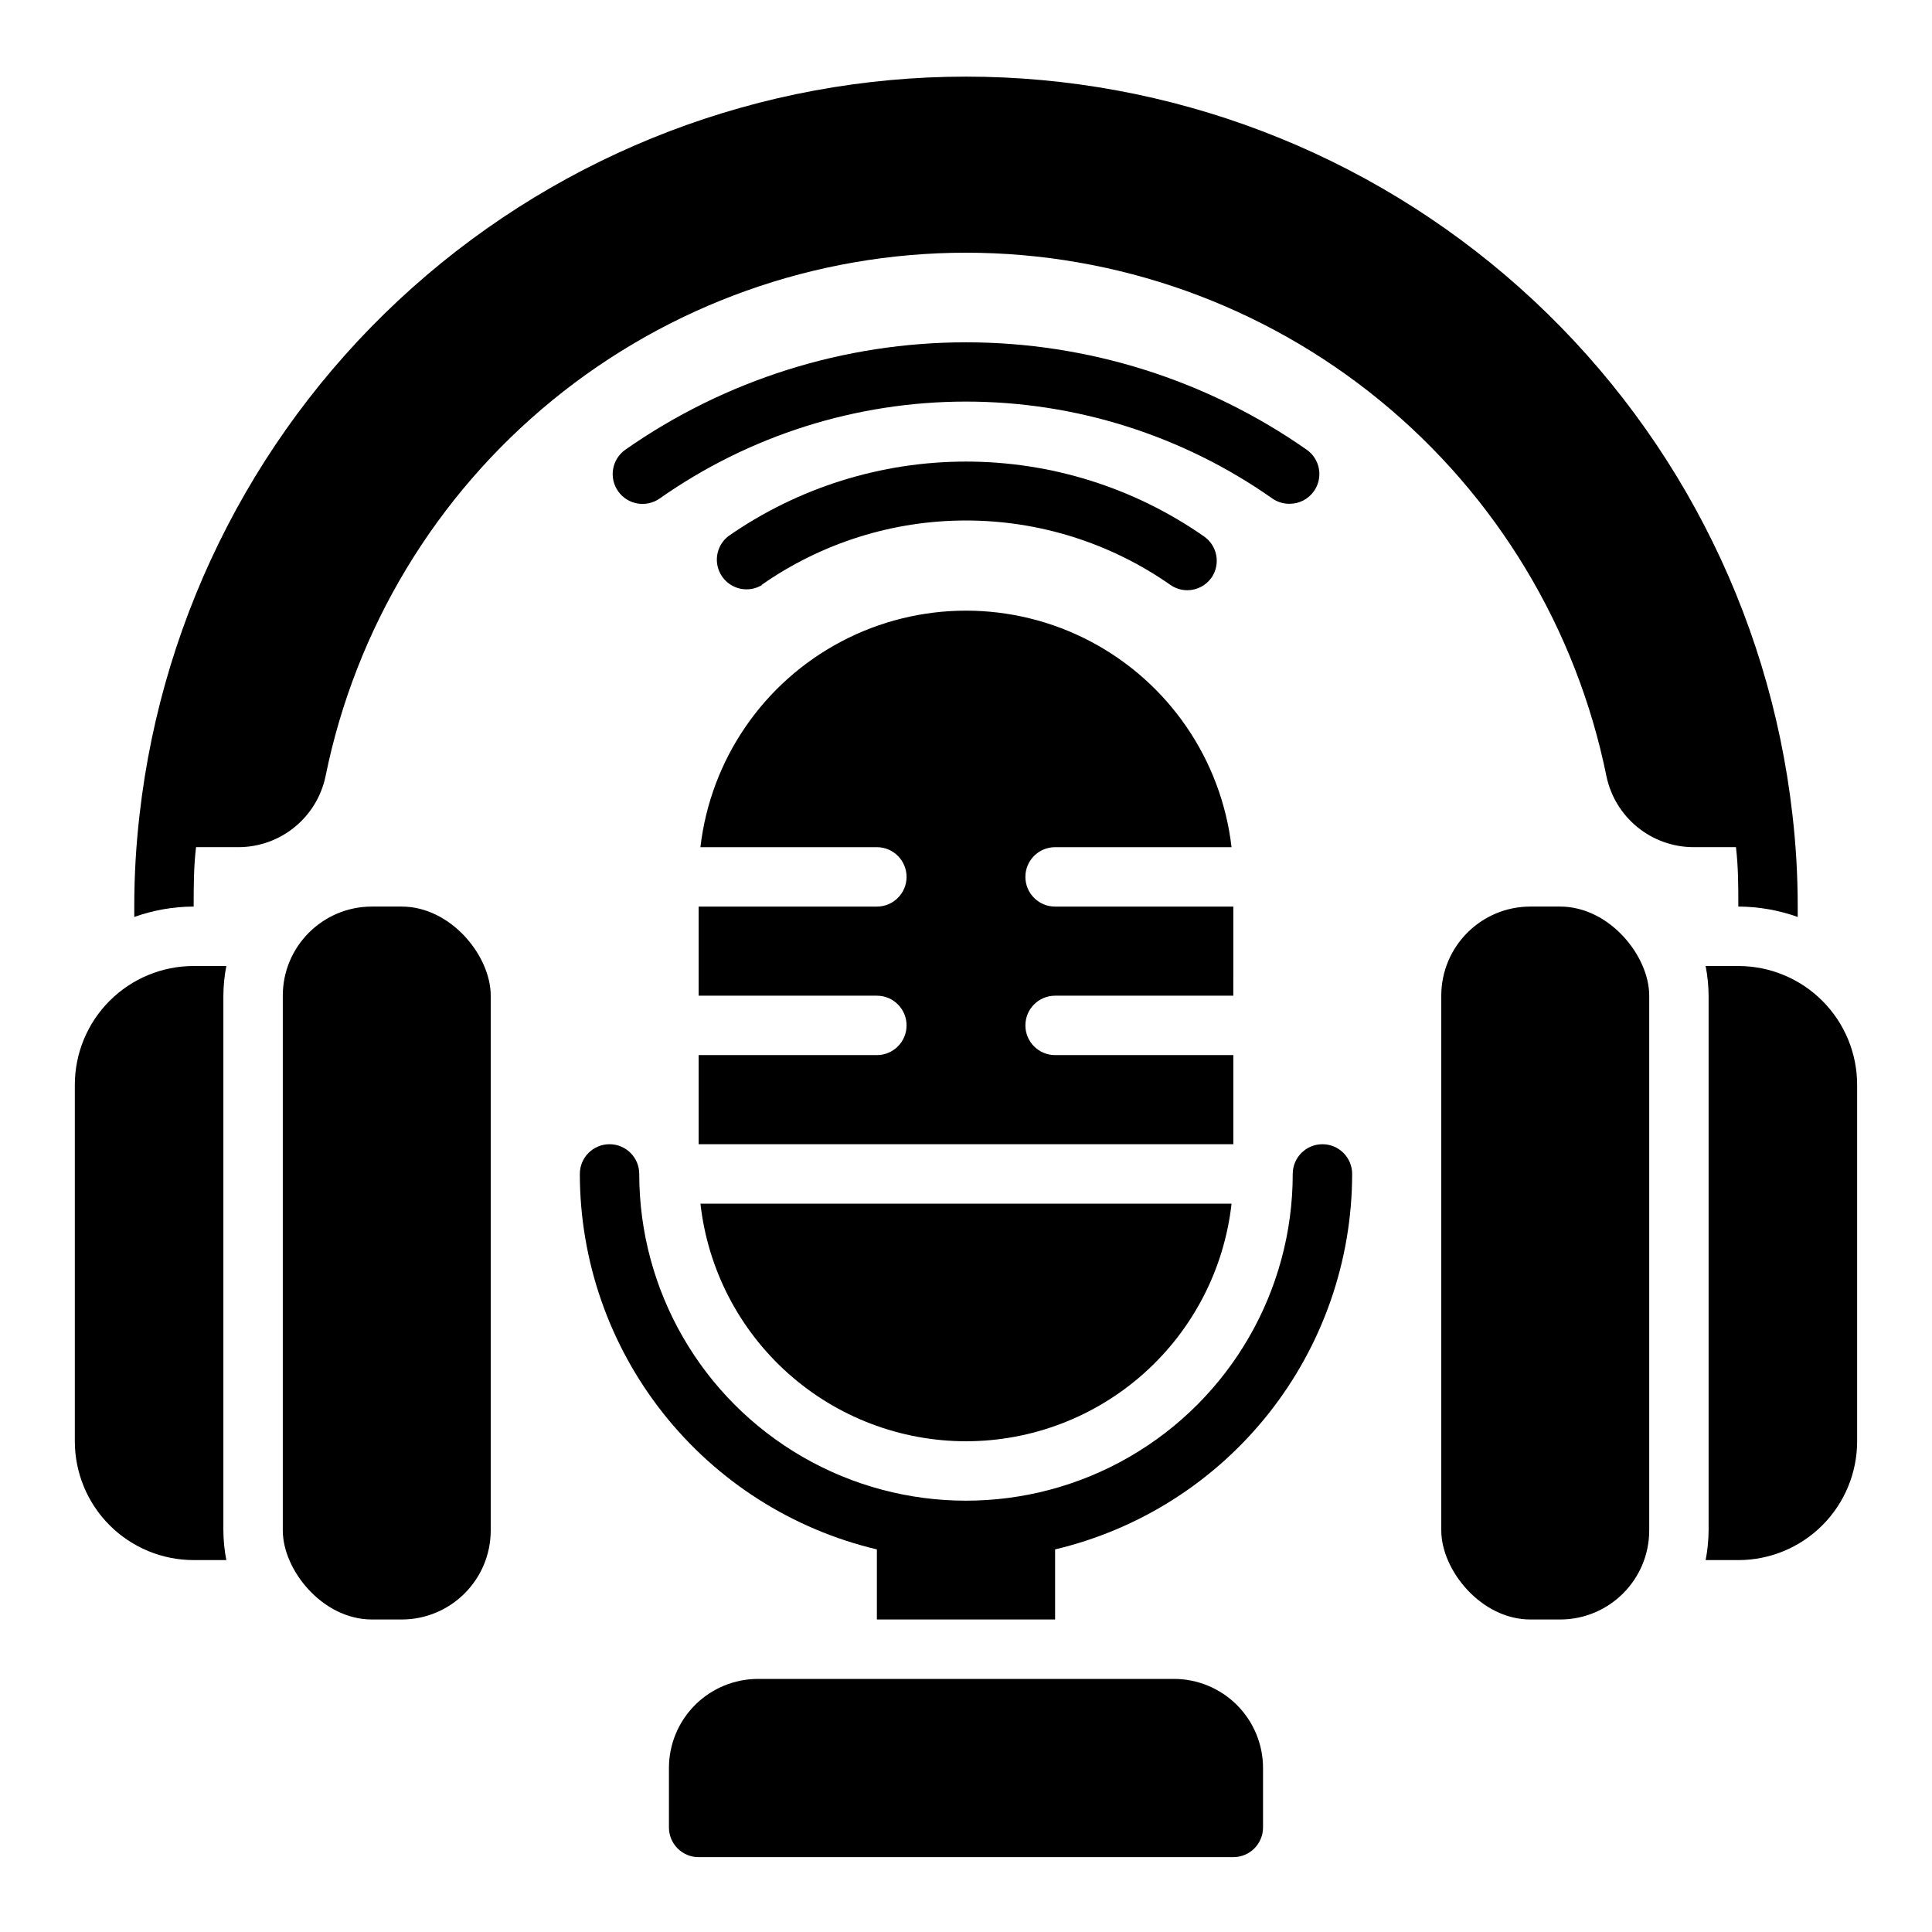
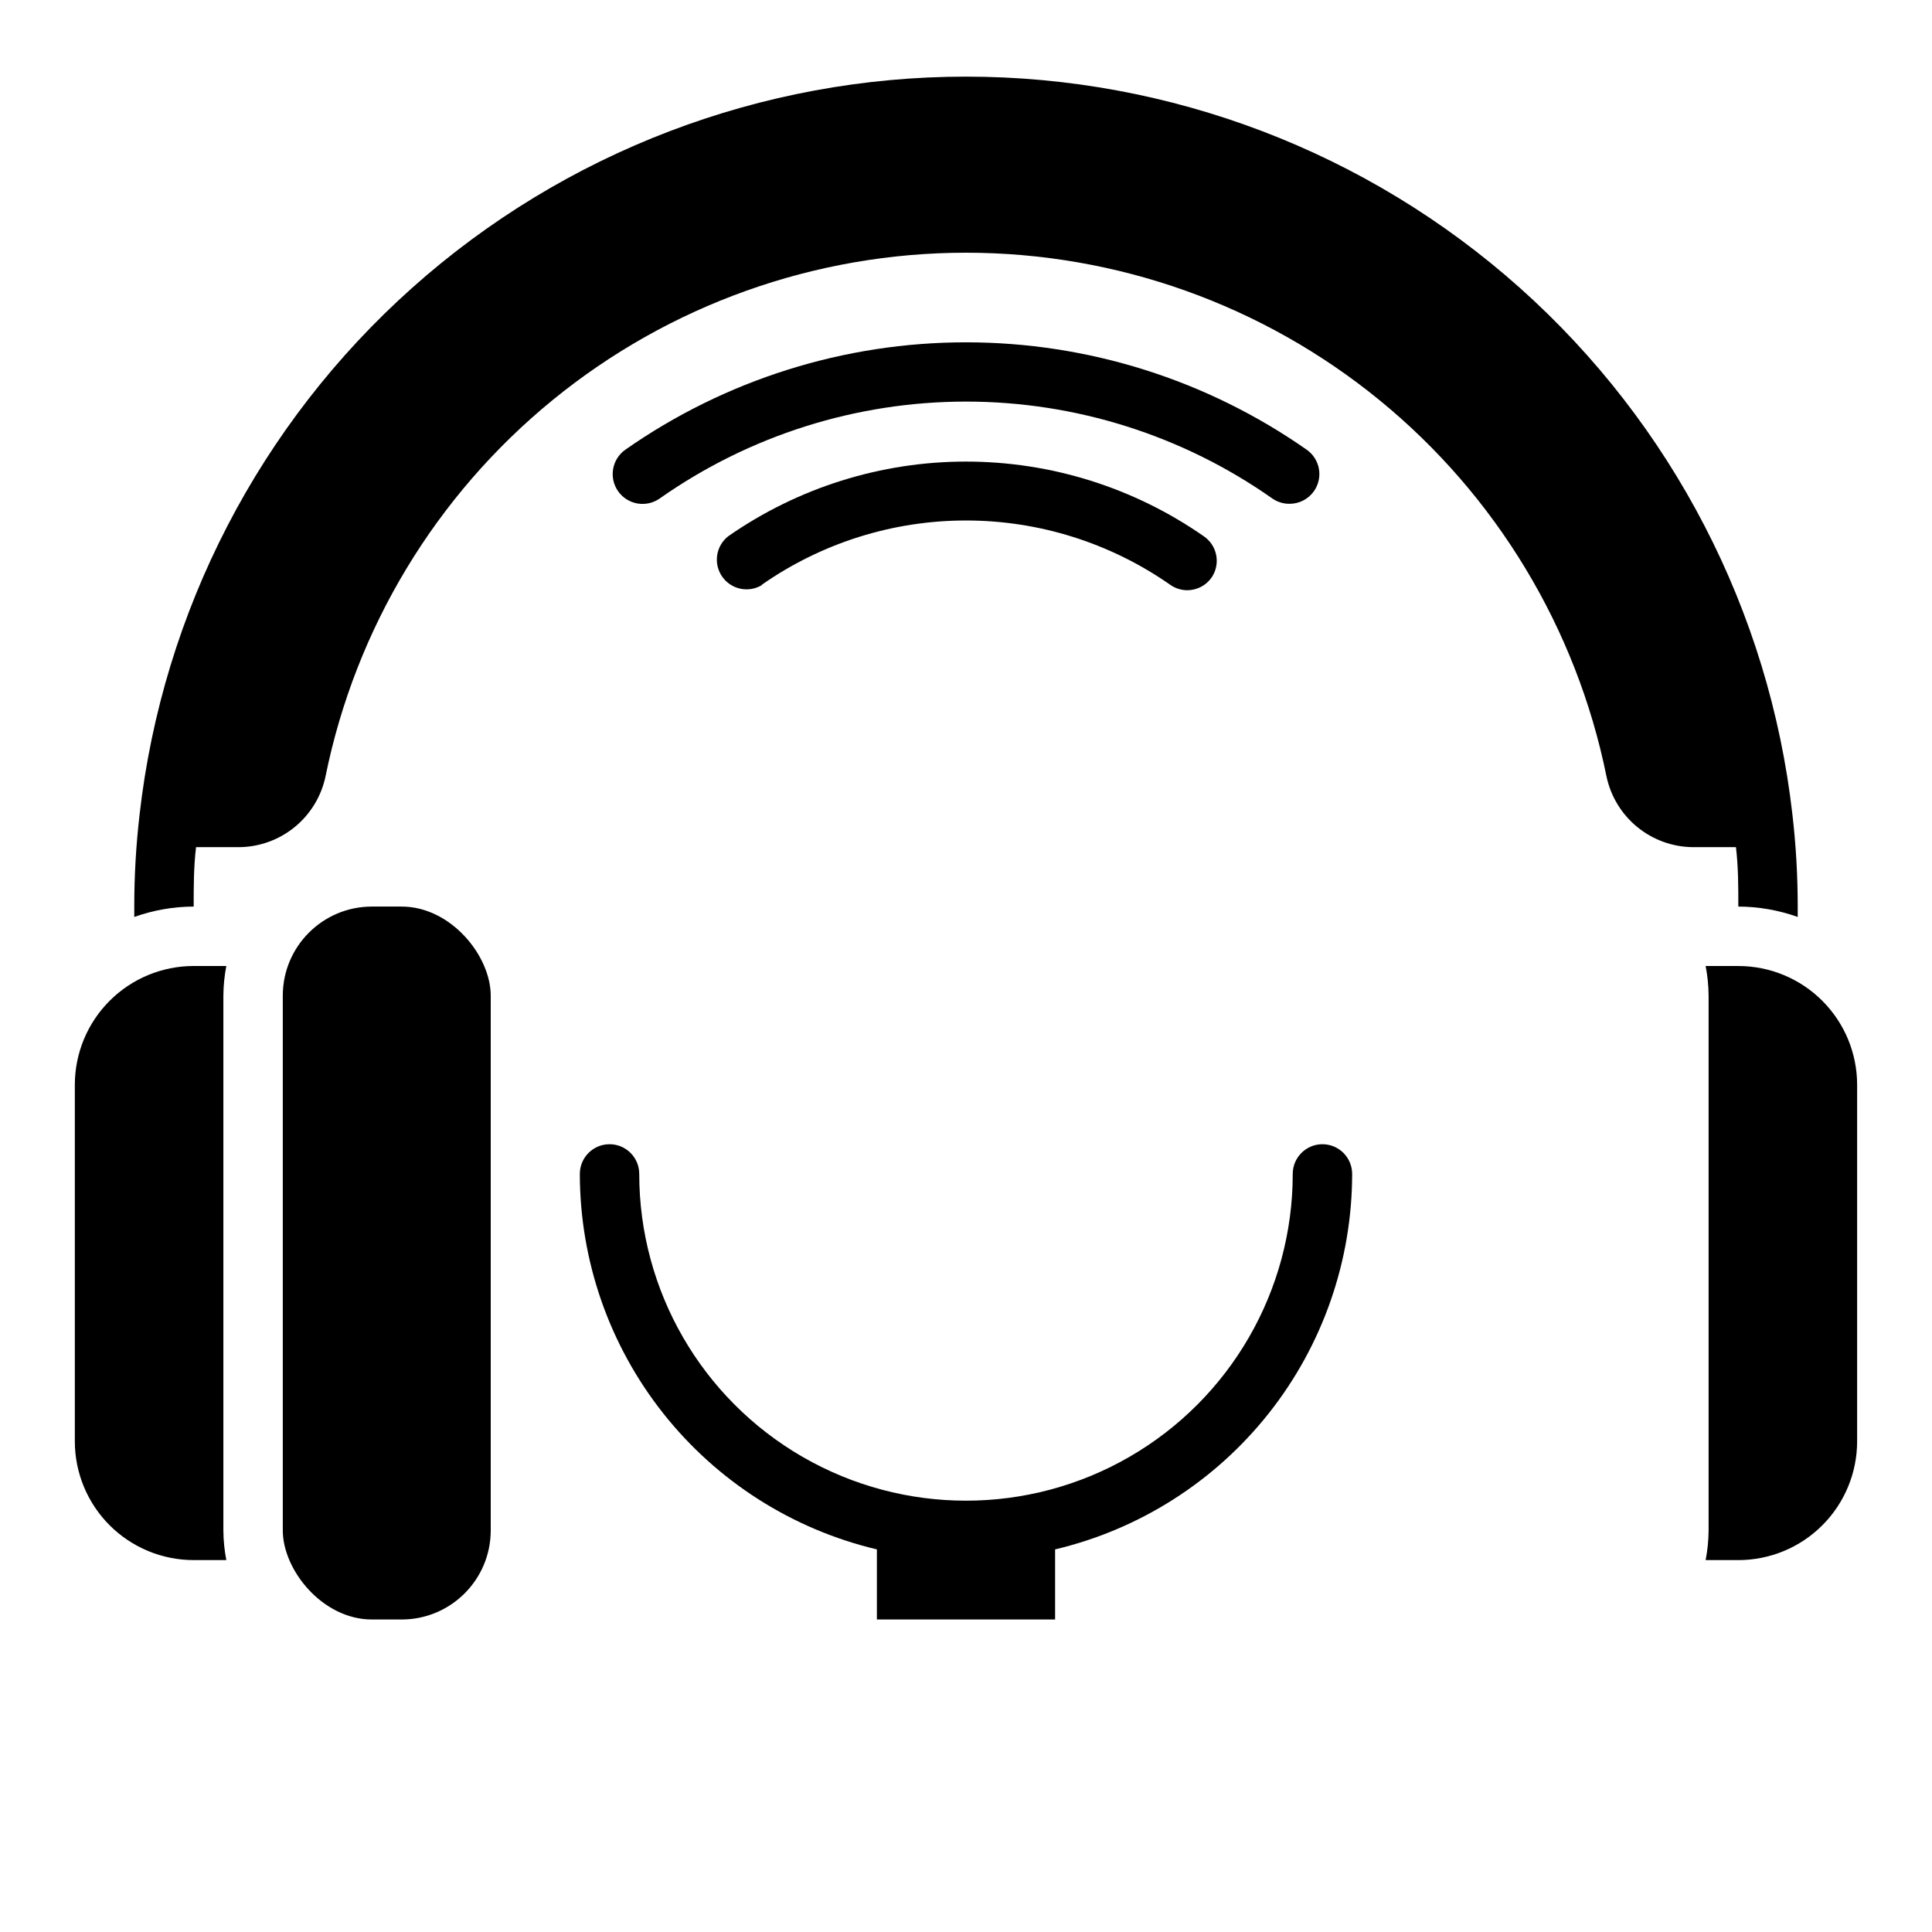
<svg xmlns="http://www.w3.org/2000/svg" fill="#000000" width="800px" height="800px" version="1.1" viewBox="144 144 512 512">
  <g>
    <path d="m345.84 299c15.875-11.109 34.781-17.066 54.16-17.066 19.375 0 38.281 5.957 54.156 17.066 1.316 0.918 2.883 1.414 4.488 1.418 2.578-0.004 4.988-1.27 6.457-3.387 1.172-1.73 1.605-3.859 1.207-5.91-0.398-2.055-1.598-3.863-3.332-5.031-18.48-12.867-40.461-19.766-62.977-19.766-22.52 0-44.496 6.898-62.977 19.766-3.312 2.566-4.031 7.277-1.641 10.715 2.391 3.441 7.055 4.406 10.613 2.195z" />
    <path d="m485.73 277.51c2.559 0.012 4.969-1.223 6.453-3.309 1.219-1.707 1.707-3.836 1.352-5.902-0.355-2.07-1.52-3.914-3.242-5.117-26.461-18.527-57.984-28.465-90.289-28.465s-63.828 9.938-90.293 28.465c-1.711 1.211-2.875 3.051-3.227 5.117-0.355 2.066 0.125 4.191 1.336 5.902 2.523 3.566 7.457 4.41 11.023 1.891 23.766-16.707 52.109-25.668 81.16-25.668s57.391 8.961 81.16 25.668c1.336 0.934 2.934 1.43 4.566 1.418z" />
-     <path d="m455.1 588.93h-110.21c-6.262 0-12.27 2.488-16.699 6.918-4.43 4.43-6.918 10.438-6.918 16.699v15.746c0 2.086 0.832 4.09 2.305 5.566 1.477 1.473 3.481 2.305 5.566 2.305h141.7c2.086 0 4.09-0.832 5.566-2.305 1.477-1.477 2.305-3.481 2.305-5.566v-15.746c0-6.262-2.488-12.27-6.918-16.699-4.43-4.43-10.434-6.918-16.699-6.918z" />
    <path d="m494.46 447.23c-4.348 0-7.871 3.523-7.871 7.871 0 30.938-16.504 59.523-43.297 74.992-26.789 15.469-59.801 15.469-86.59 0-26.793-15.469-43.297-44.055-43.297-74.992 0-4.348-3.523-7.871-7.871-7.871s-7.871 3.523-7.871 7.871c0.016 23.023 7.793 45.367 22.078 63.422 14.285 18.059 34.238 30.77 56.641 36.082v18.578h47.23v-18.578c22.402-5.312 42.359-18.023 56.641-36.082 14.285-18.055 22.066-40.398 22.082-63.422 0-2.086-0.832-4.09-2.309-5.566-1.473-1.477-3.477-2.305-5.566-2.305z" />
-     <path d="m423.61 407.87h47.23l0.004-23.617h-47.234c-4.348 0-7.871-3.523-7.871-7.871 0-4.348 3.523-7.871 7.871-7.871h46.762c-2.695-23.219-16.664-43.609-37.34-54.508-20.676-10.898-45.398-10.898-66.07 0-20.676 10.898-34.648 31.289-37.344 54.508h46.762c4.348 0 7.871 3.523 7.871 7.871 0 4.348-3.523 7.871-7.871 7.871h-47.234v23.617h47.234c4.348 0 7.871 3.523 7.871 7.871 0 4.348-3.523 7.871-7.871 7.871h-47.234v23.617h141.7v-23.617h-47.234c-4.348 0-7.871-3.523-7.871-7.871 0-4.348 3.523-7.871 7.871-7.871z" />
-     <path d="m400 525.95c17.418-0.008 34.227-6.434 47.211-18.051 12.98-11.617 21.227-27.609 23.164-44.922h-140.75c1.938 17.312 10.184 33.305 23.168 44.922 12.98 11.617 29.789 18.043 47.211 18.051z" />
    <path d="m242.56 384.25h7.871c13.043 0 23.617 13.043 23.617 23.617v141.7c0 13.043-10.574 23.617-23.617 23.617h-7.871c-13.043 0-23.617-13.043-23.617-23.617v-141.7c0-13.043 10.574-23.617 23.617-23.617z" />
-     <path d="m549.57 384.25h7.871c13.043 0 23.617 13.043 23.617 23.617v141.7c0 13.043-10.574 23.617-23.617 23.617h-7.871c-13.043 0-23.617-13.043-23.617-23.617v-141.7c0-13.043 10.574-23.617 23.617-23.617z" />
    <path d="m604.67 384.25c5.367 0.02 10.691 0.949 15.742 2.754v-2.754c0.004-8.18-0.469-16.355-1.414-24.48-6.129-53.789-31.84-103.44-72.23-139.49s-92.633-55.973-146.77-55.973c-54.141 0-106.38 19.922-146.77 55.973-40.391 36.051-66.098 85.703-72.227 139.49-0.949 8.125-1.422 16.301-1.418 24.48v2.754c5.055-1.805 10.379-2.734 15.742-2.754 0-5.273 0-10.547 0.629-15.742h11.34c5.406-0.031 10.637-1.918 14.82-5.344 4.184-3.422 7.066-8.18 8.164-13.473 7.949-39.148 29.191-74.348 60.121-99.629 30.93-25.281 69.652-39.09 109.6-39.09 39.945 0 78.668 13.809 109.6 39.09 30.934 25.281 52.172 60.48 60.121 99.629 1.102 5.293 3.981 10.051 8.164 13.473 4.184 3.426 9.418 5.312 14.824 5.344h11.336c0.629 5.195 0.629 10.469 0.629 15.742z" />
    <path d="m203.98 400h-8.66c-8.348 0-16.359 3.316-22.266 9.223-5.902 5.902-9.223 13.914-9.223 22.266v94.461c0 8.352 3.32 16.363 9.223 22.266 5.906 5.906 13.918 9.223 22.266 9.223h8.66c-0.504-2.594-0.766-5.227-0.785-7.871v-141.7c0.02-2.644 0.281-5.277 0.785-7.871z" />
    <path d="m604.67 400h-8.66c0.504 2.594 0.766 5.227 0.789 7.871v141.7c-0.023 2.644-0.285 5.277-0.789 7.871h8.66c8.352 0 16.359-3.316 22.266-9.223 5.902-5.902 9.223-13.914 9.223-22.266v-94.461c0-8.352-3.32-16.363-9.223-22.266-5.906-5.906-13.914-9.223-22.266-9.223z" />
  </g>
</svg>